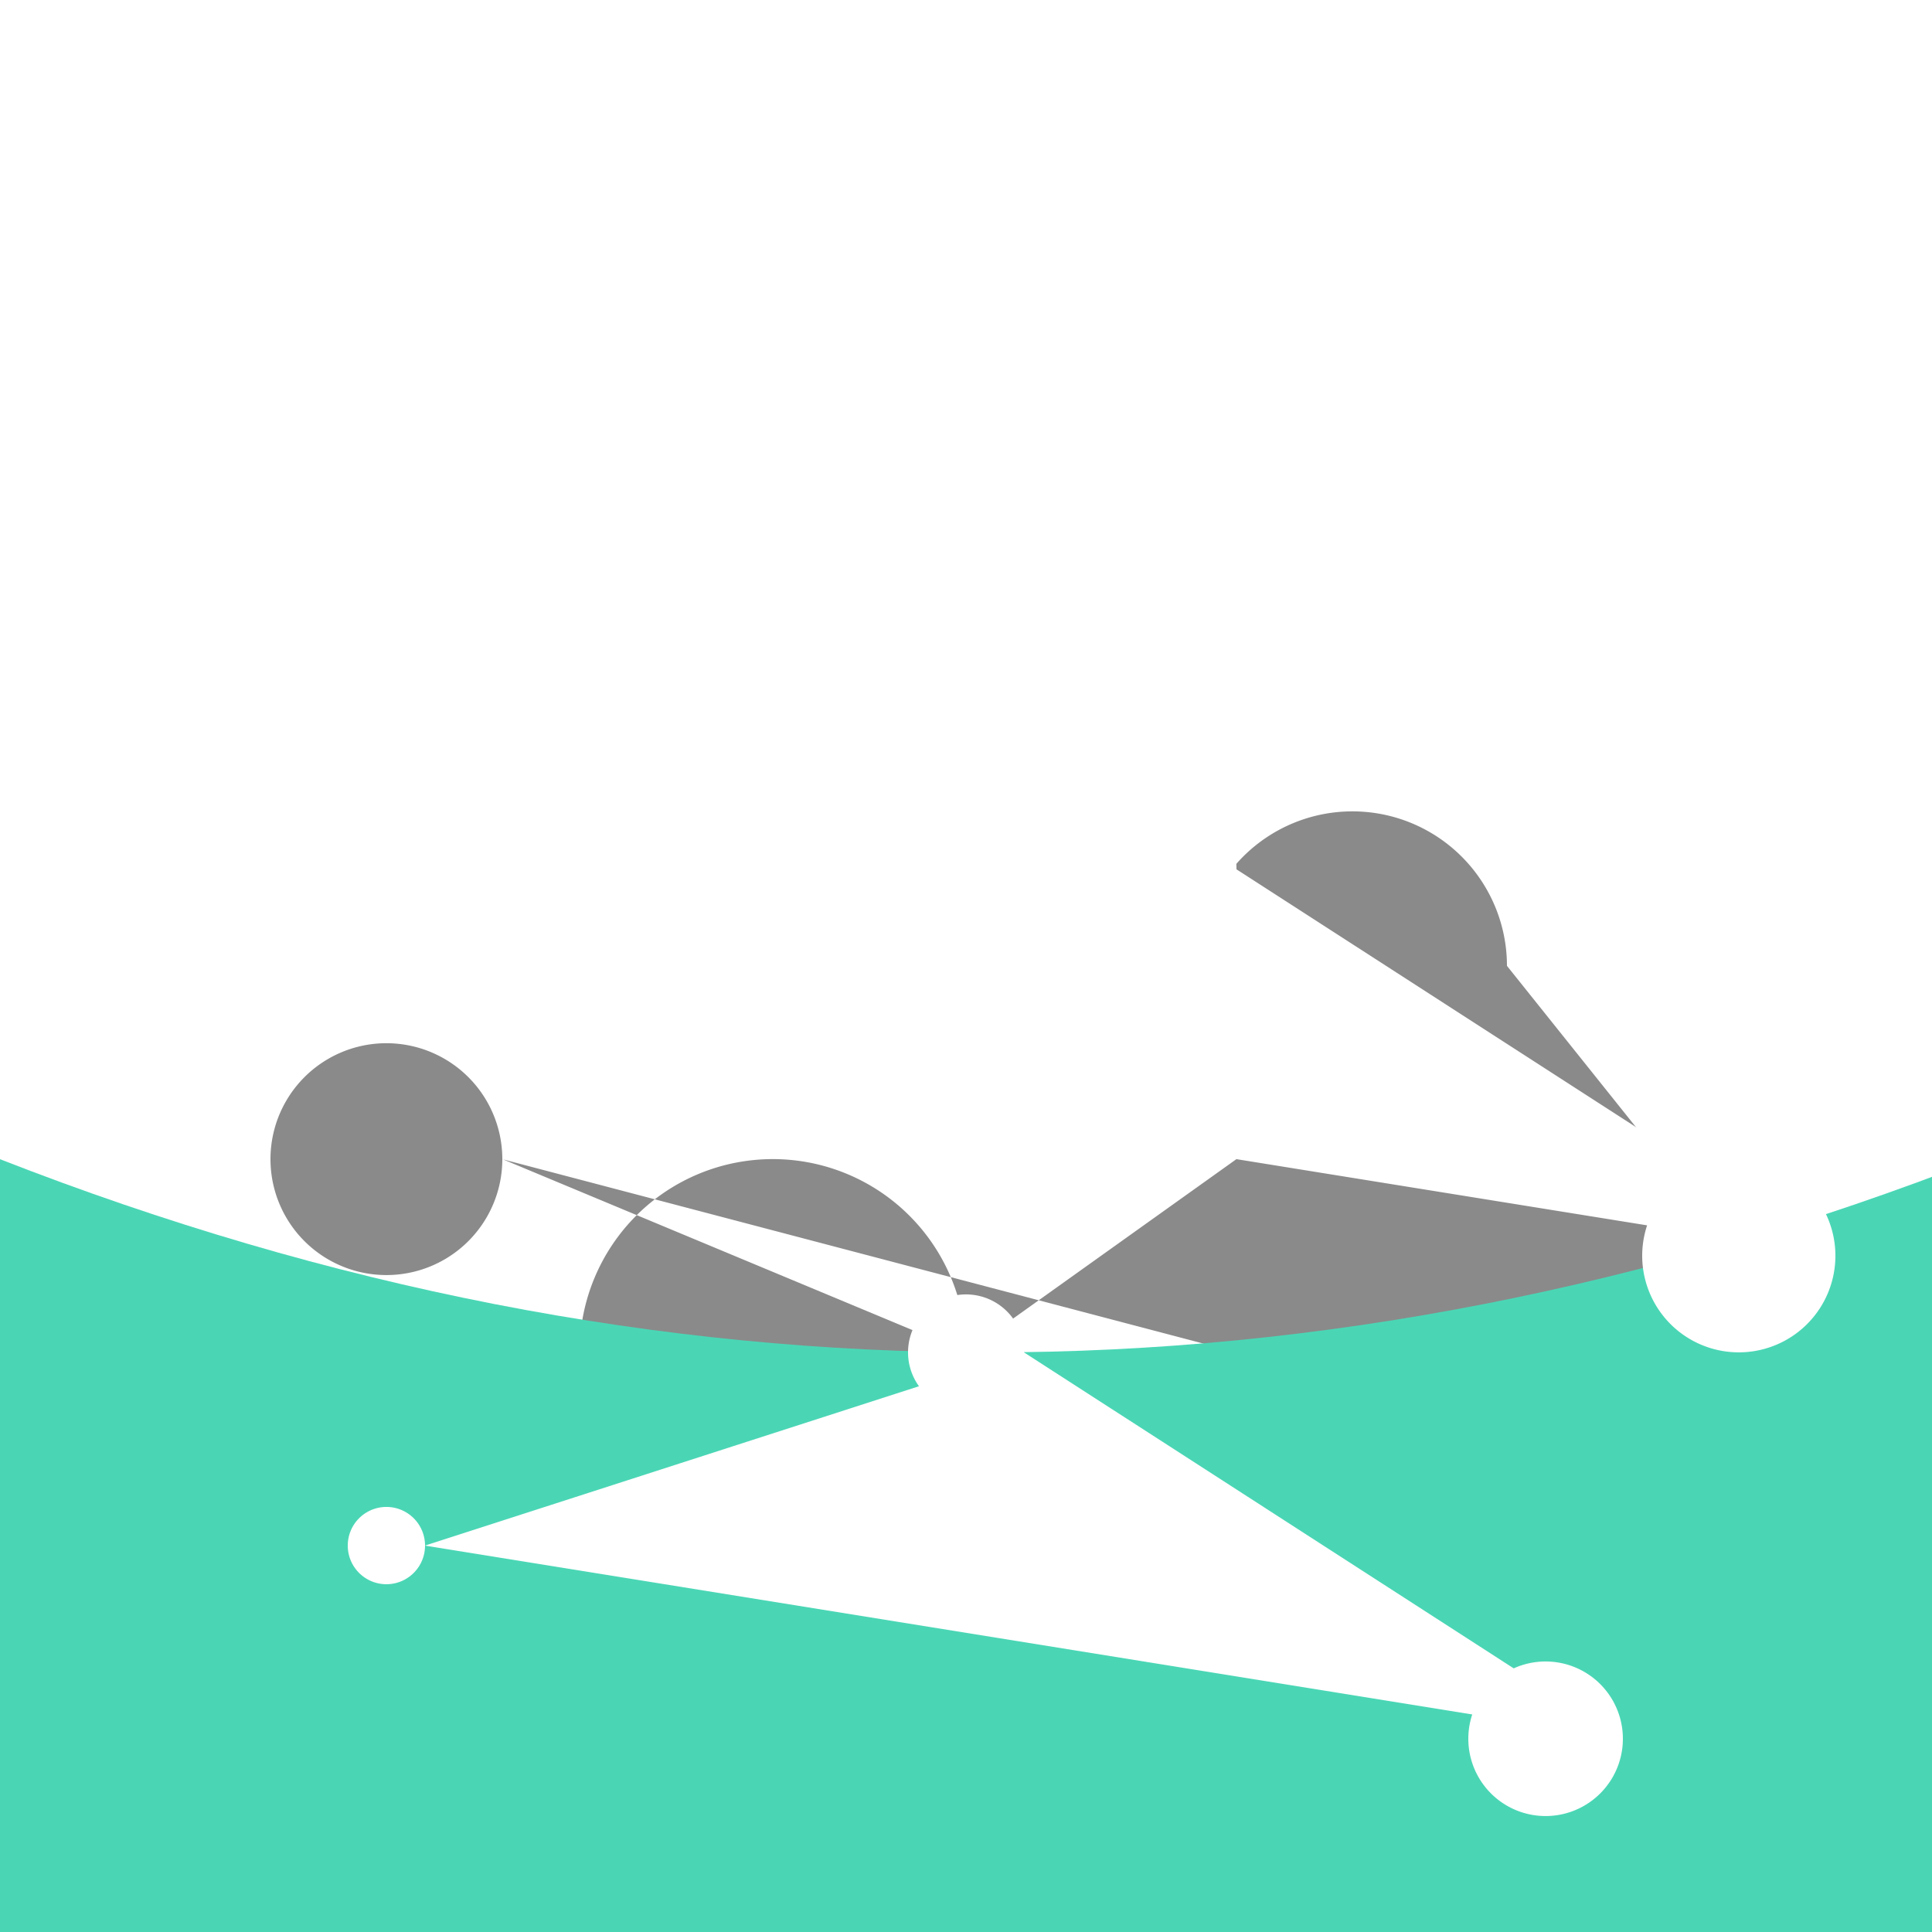
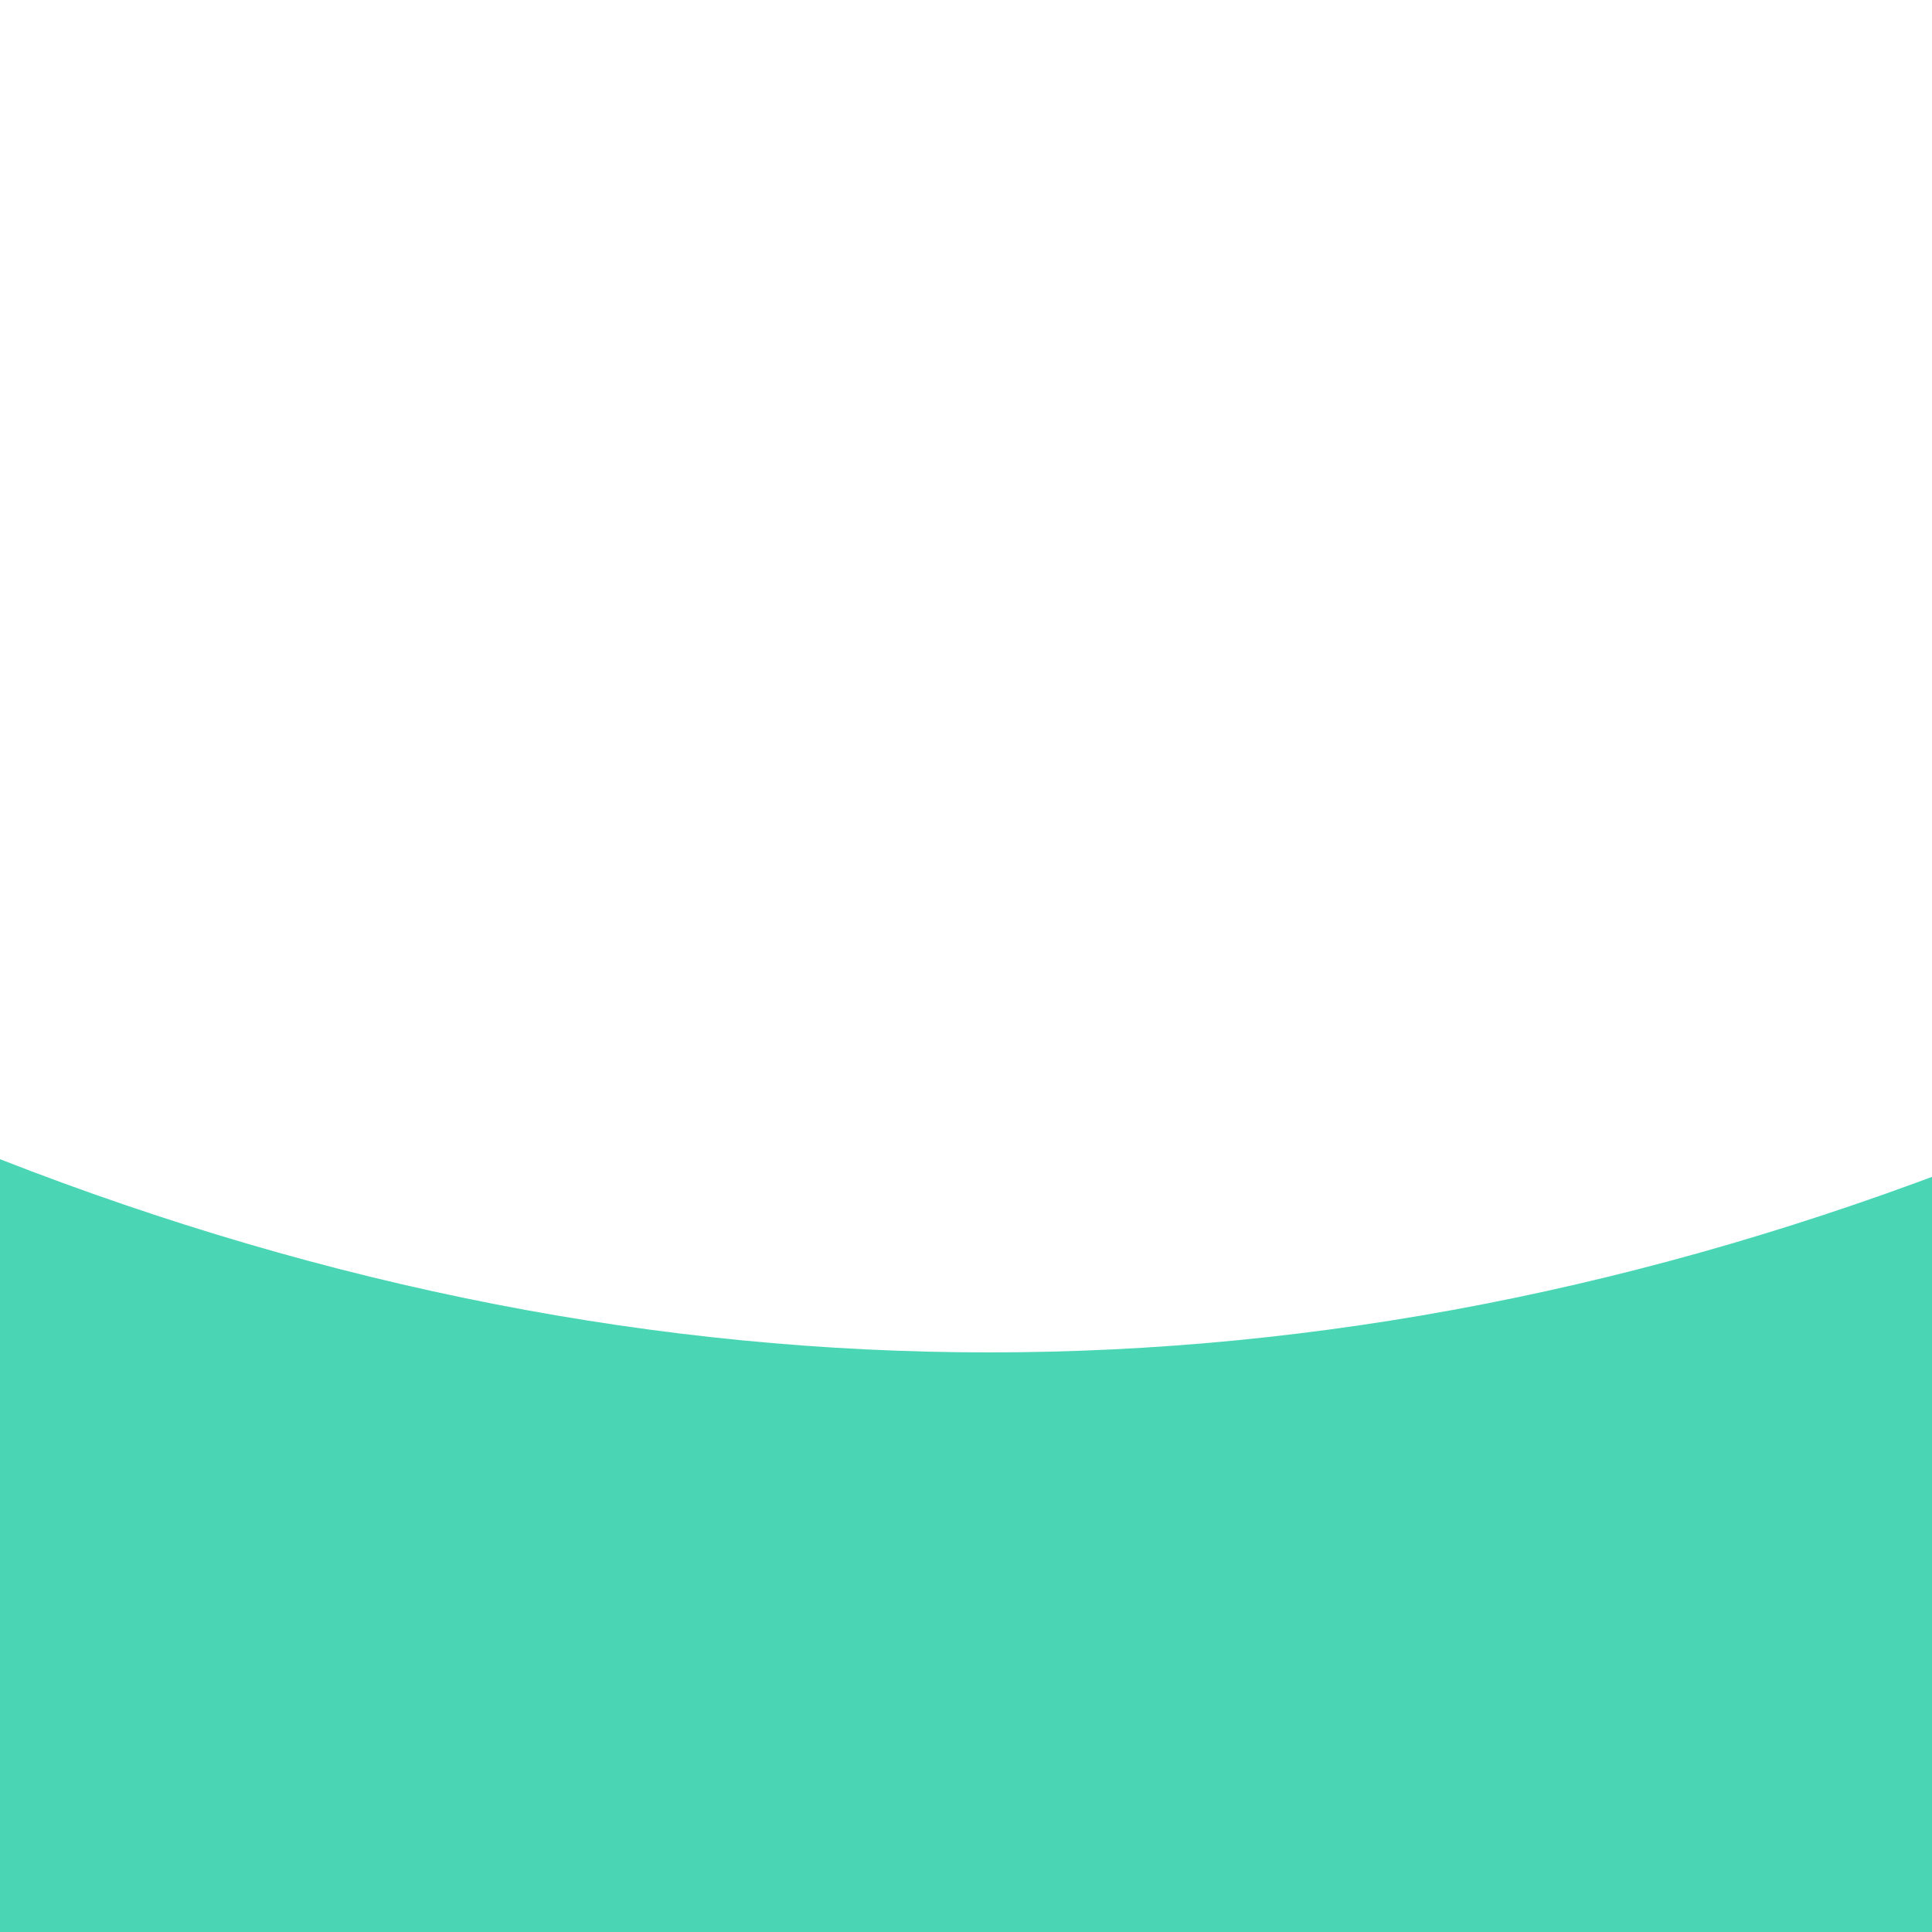
<svg xmlns="http://www.w3.org/2000/svg" width="500" height="500">
  <defs>
    <linearGradient id="c2s_1" x1="0px" x2="512px" y1="0px" y2="512px" gradientUnits="userSpaceOnUse" />
  </defs>
  <g>
-     <rect fill="url(#c2s_1)" stroke="none" x="0" y="0" width="512" height="512" />
-     <path fill="#8A8A8A" stroke="none" paint-order="stroke fill markers" d=" M 130 300 A 30 30 0 1 1 130 299.97 L 250 350 A 50 50 0 1 1 250 349.95 L 390 250 A 40 40 0 1 1 390 249.96 L 510 400 A 60 60 0 1 1 510 399.94" />
    <path fill="#4AD6B5" stroke="none" paint-order="stroke fill markers" d=" M 0 512 L 0 300 Q 256 400 512 300 L 512 512 Z" />
-     <path fill="#FFFFFF" stroke="none" paint-order="stroke fill markers" d=" M 110 400 A 10 10 0 1 1 110 399.99 L 265 350 A 15 15 0 1 1 265 349.985 L 420 450 A 20 20 0 1 1 420 449.98" />
-     <path fill="#FFFFFF" stroke="none" paint-order="stroke fill markers" d=" M 165 275 A 15 15 0 1 1 165 274.985 L 320 225 A 20 20 0 1 1 320 224.98 L 475 325 A 25 25 0 1 1 475 324.975" />
  </g>
</svg>